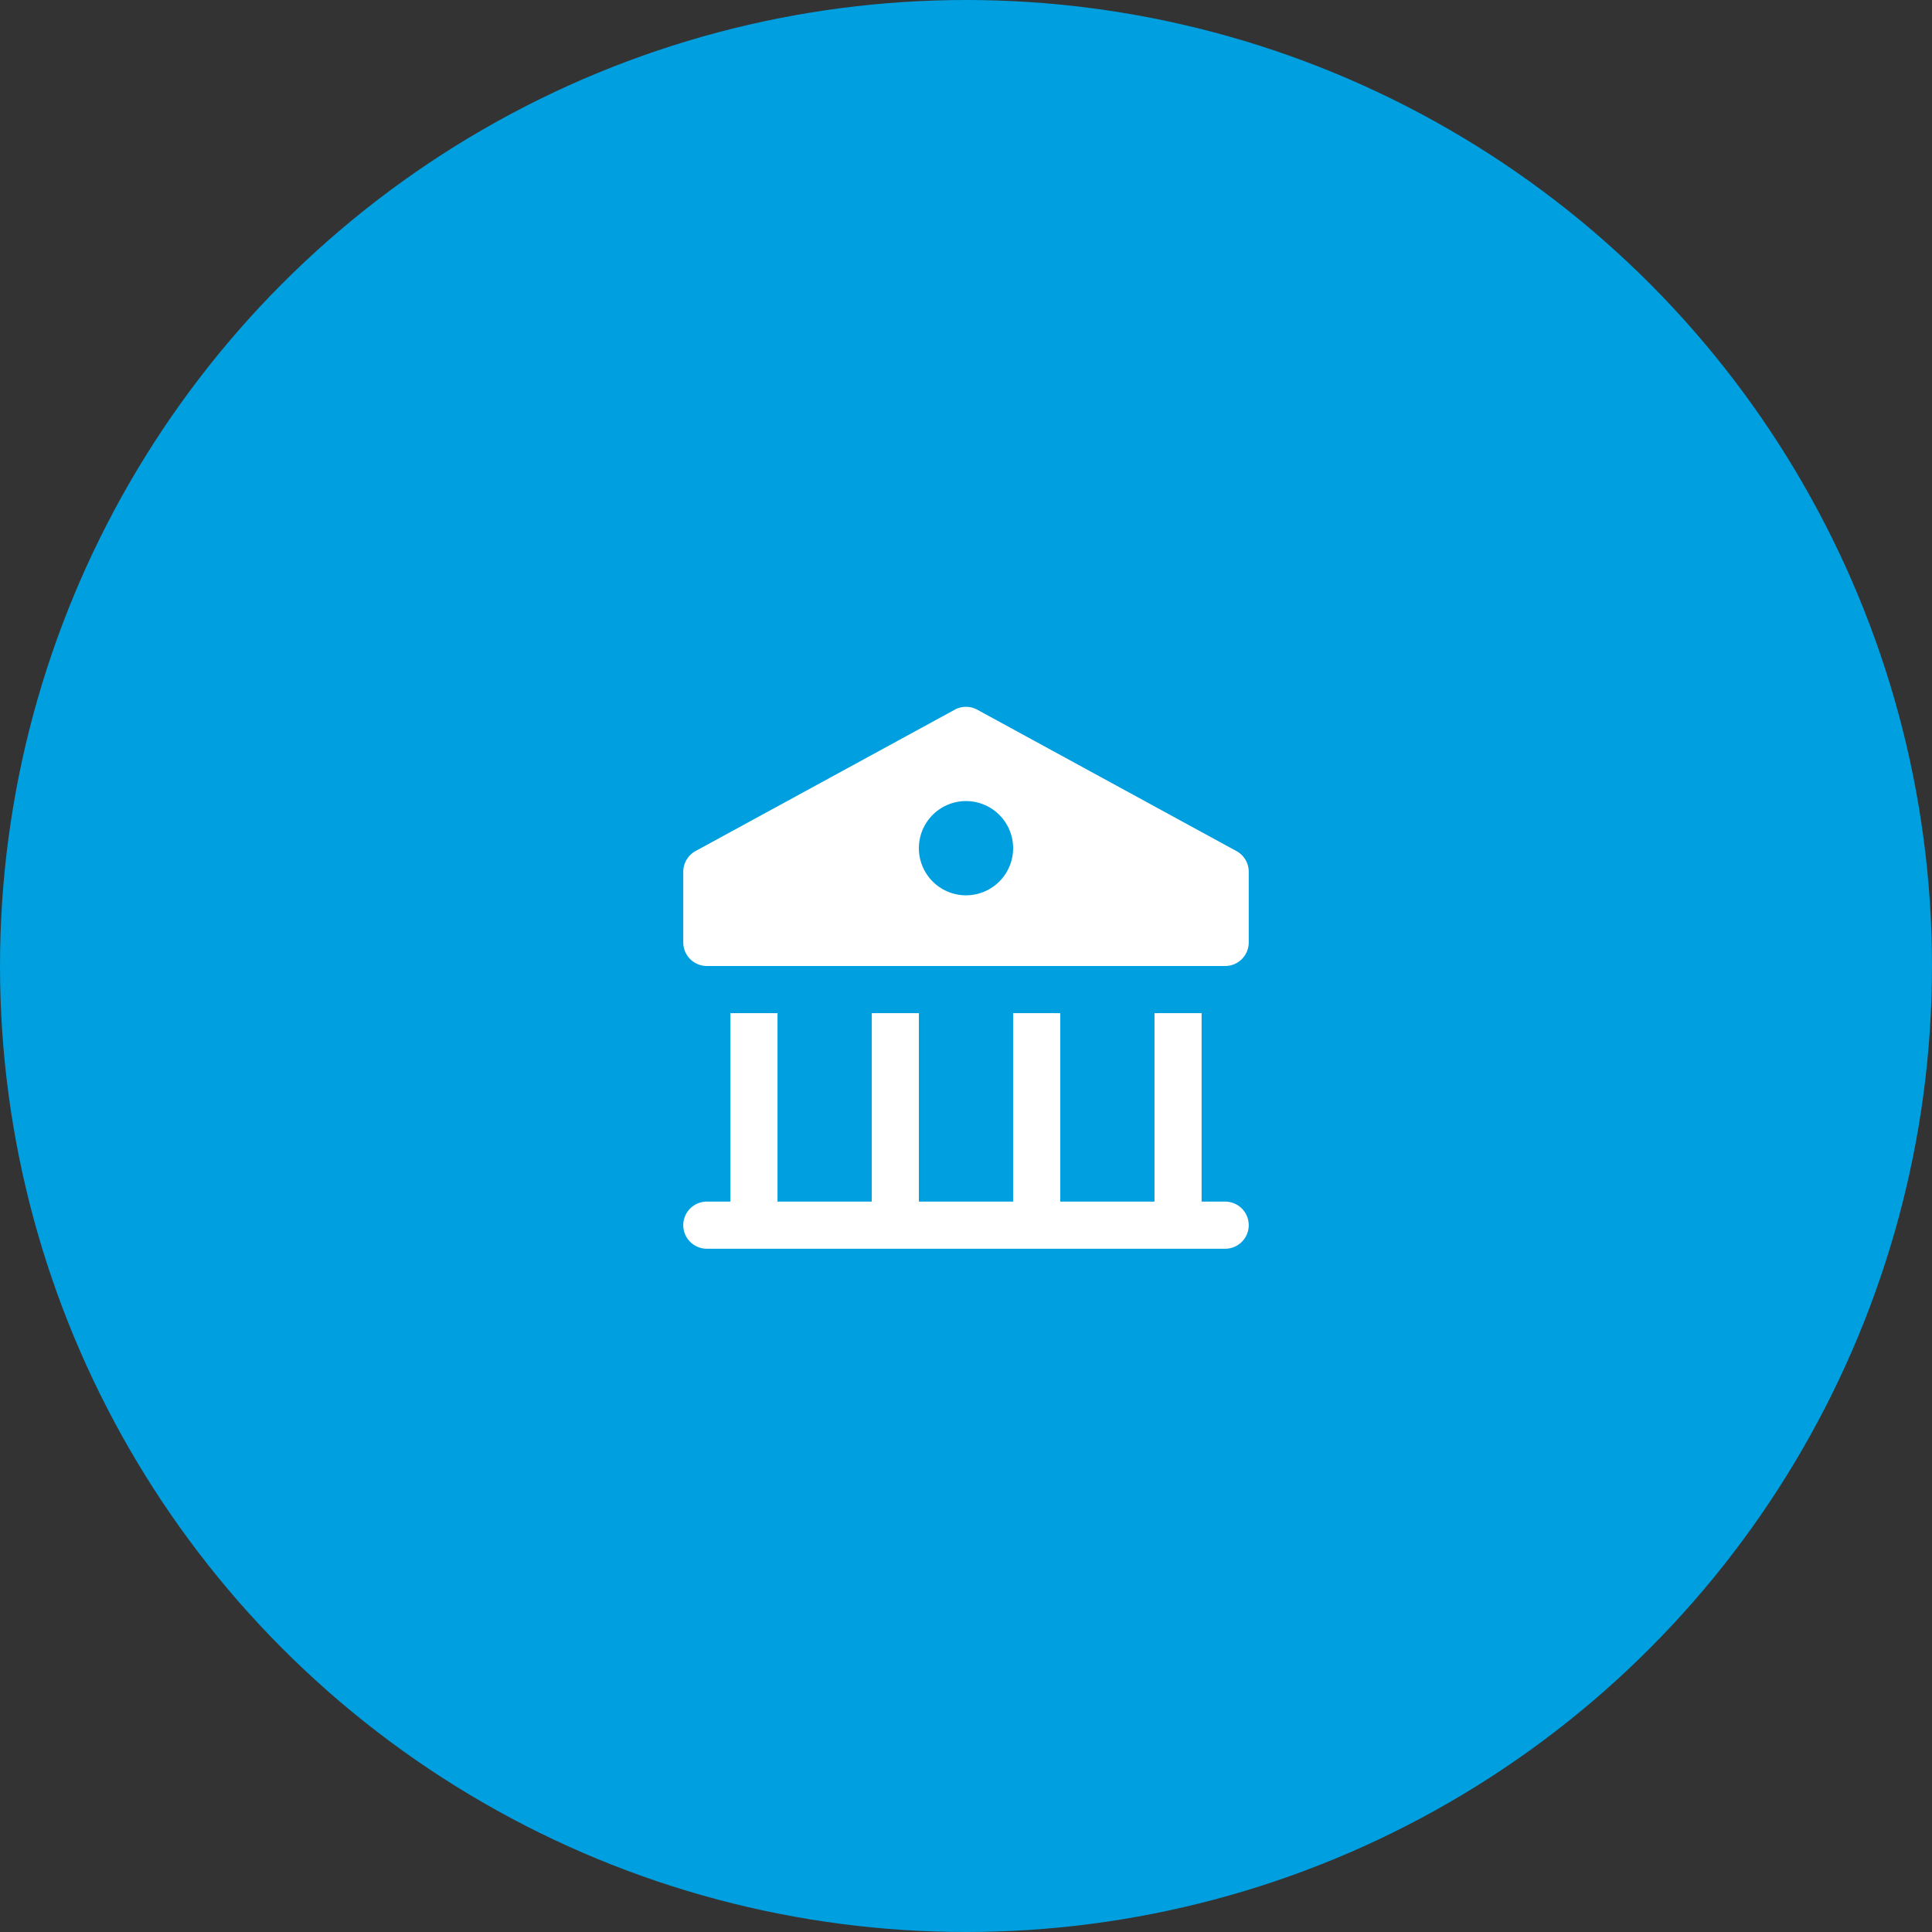
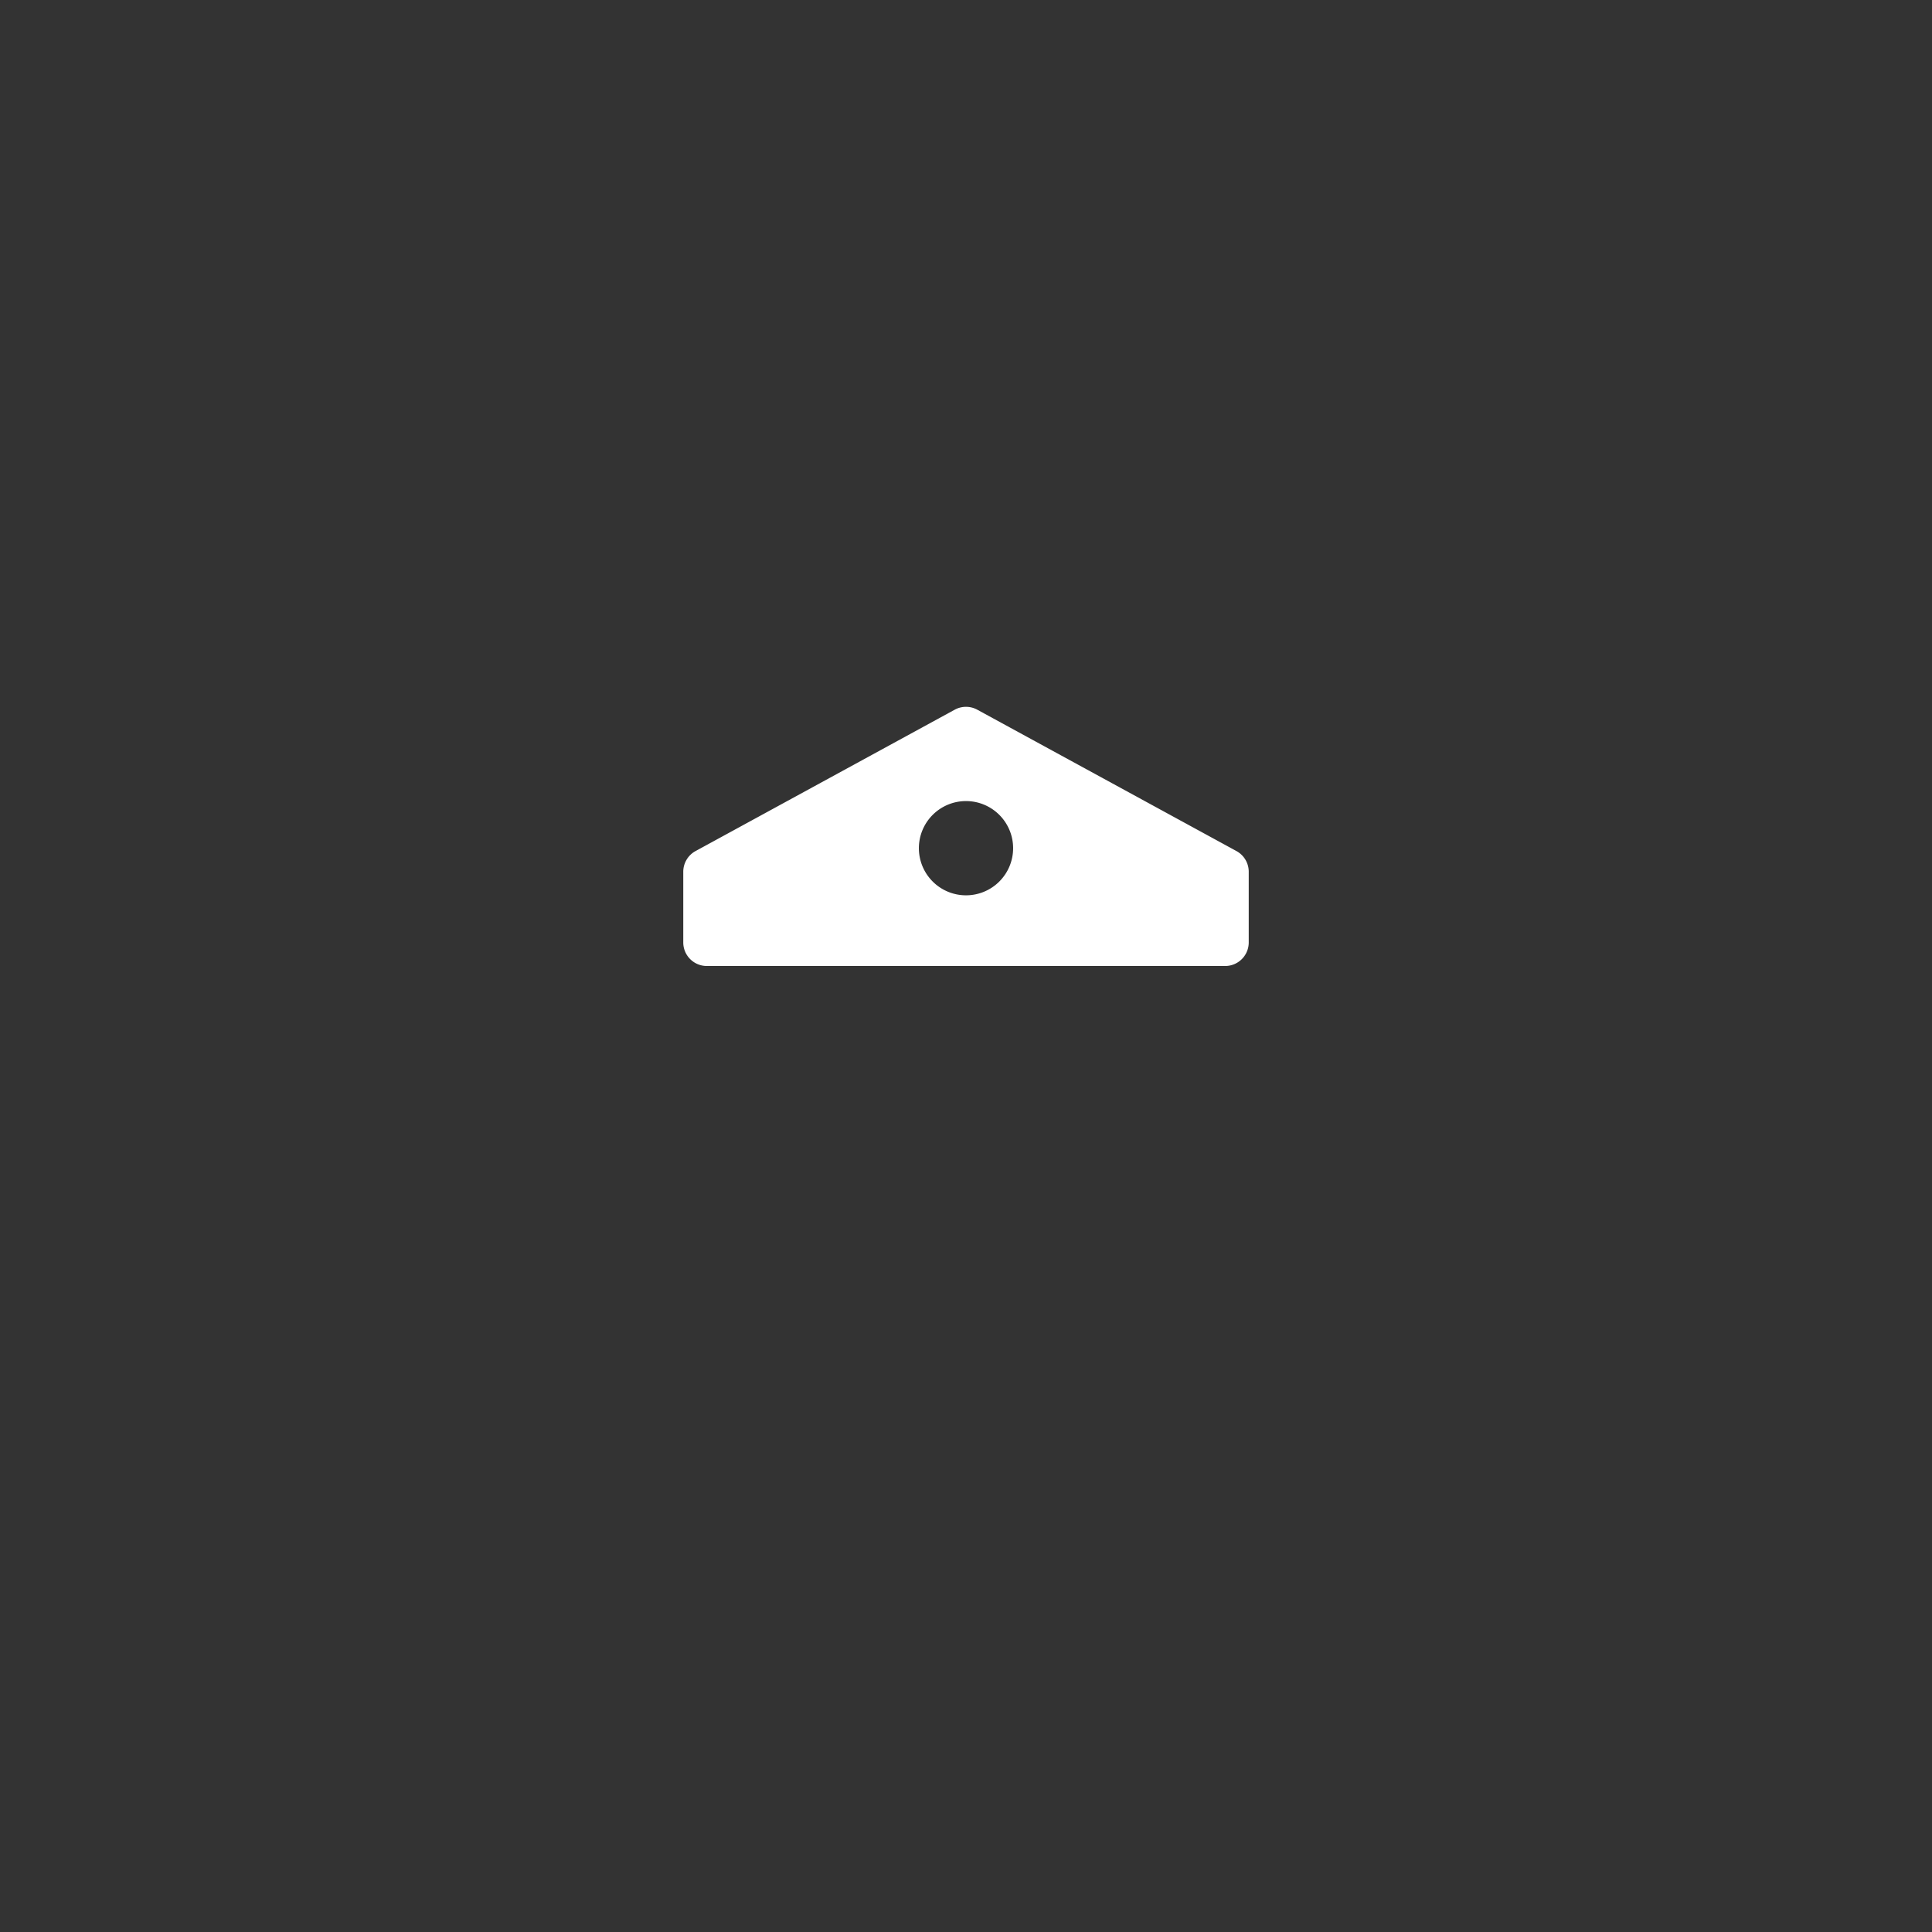
<svg xmlns="http://www.w3.org/2000/svg" id="CABINET-MAGAR-creation-entreprise-icone-prise-en-charge" width="82" height="82" viewBox="0 0 82 82">
  <rect x="0" y="0" width="82" height="82" fill="#333333" stroke="none" />
-   <circle id="Ellipse_39" data-name="Ellipse 39" cx="41" cy="41" r="41" fill="#009fdf" />
  <g id="temple" transform="translate(29 30)">
-     <path id="Tracé_6326" data-name="Tracé 6326" d="M23,21H22V13H20v8H16V13H14v8H10V13H8v8H4V13H2v8H1a1,1,0,0,0,0,2H23a1,1,0,0,0,0-2Z" fill="#fff" />
    <path id="Tracé_6327" data-name="Tracé 6327" d="M23.479,6.122l-11-6a1,1,0,0,0-.958,0l-11,6A1,1,0,0,0,0,7v3a1,1,0,0,0,1,1H23a1,1,0,0,0,1-1V7A1,1,0,0,0,23.479,6.122ZM12,8a2,2,0,1,1,2-2A2,2,0,0,1,12,8Z" fill="#fff" />
  </g>
</svg>